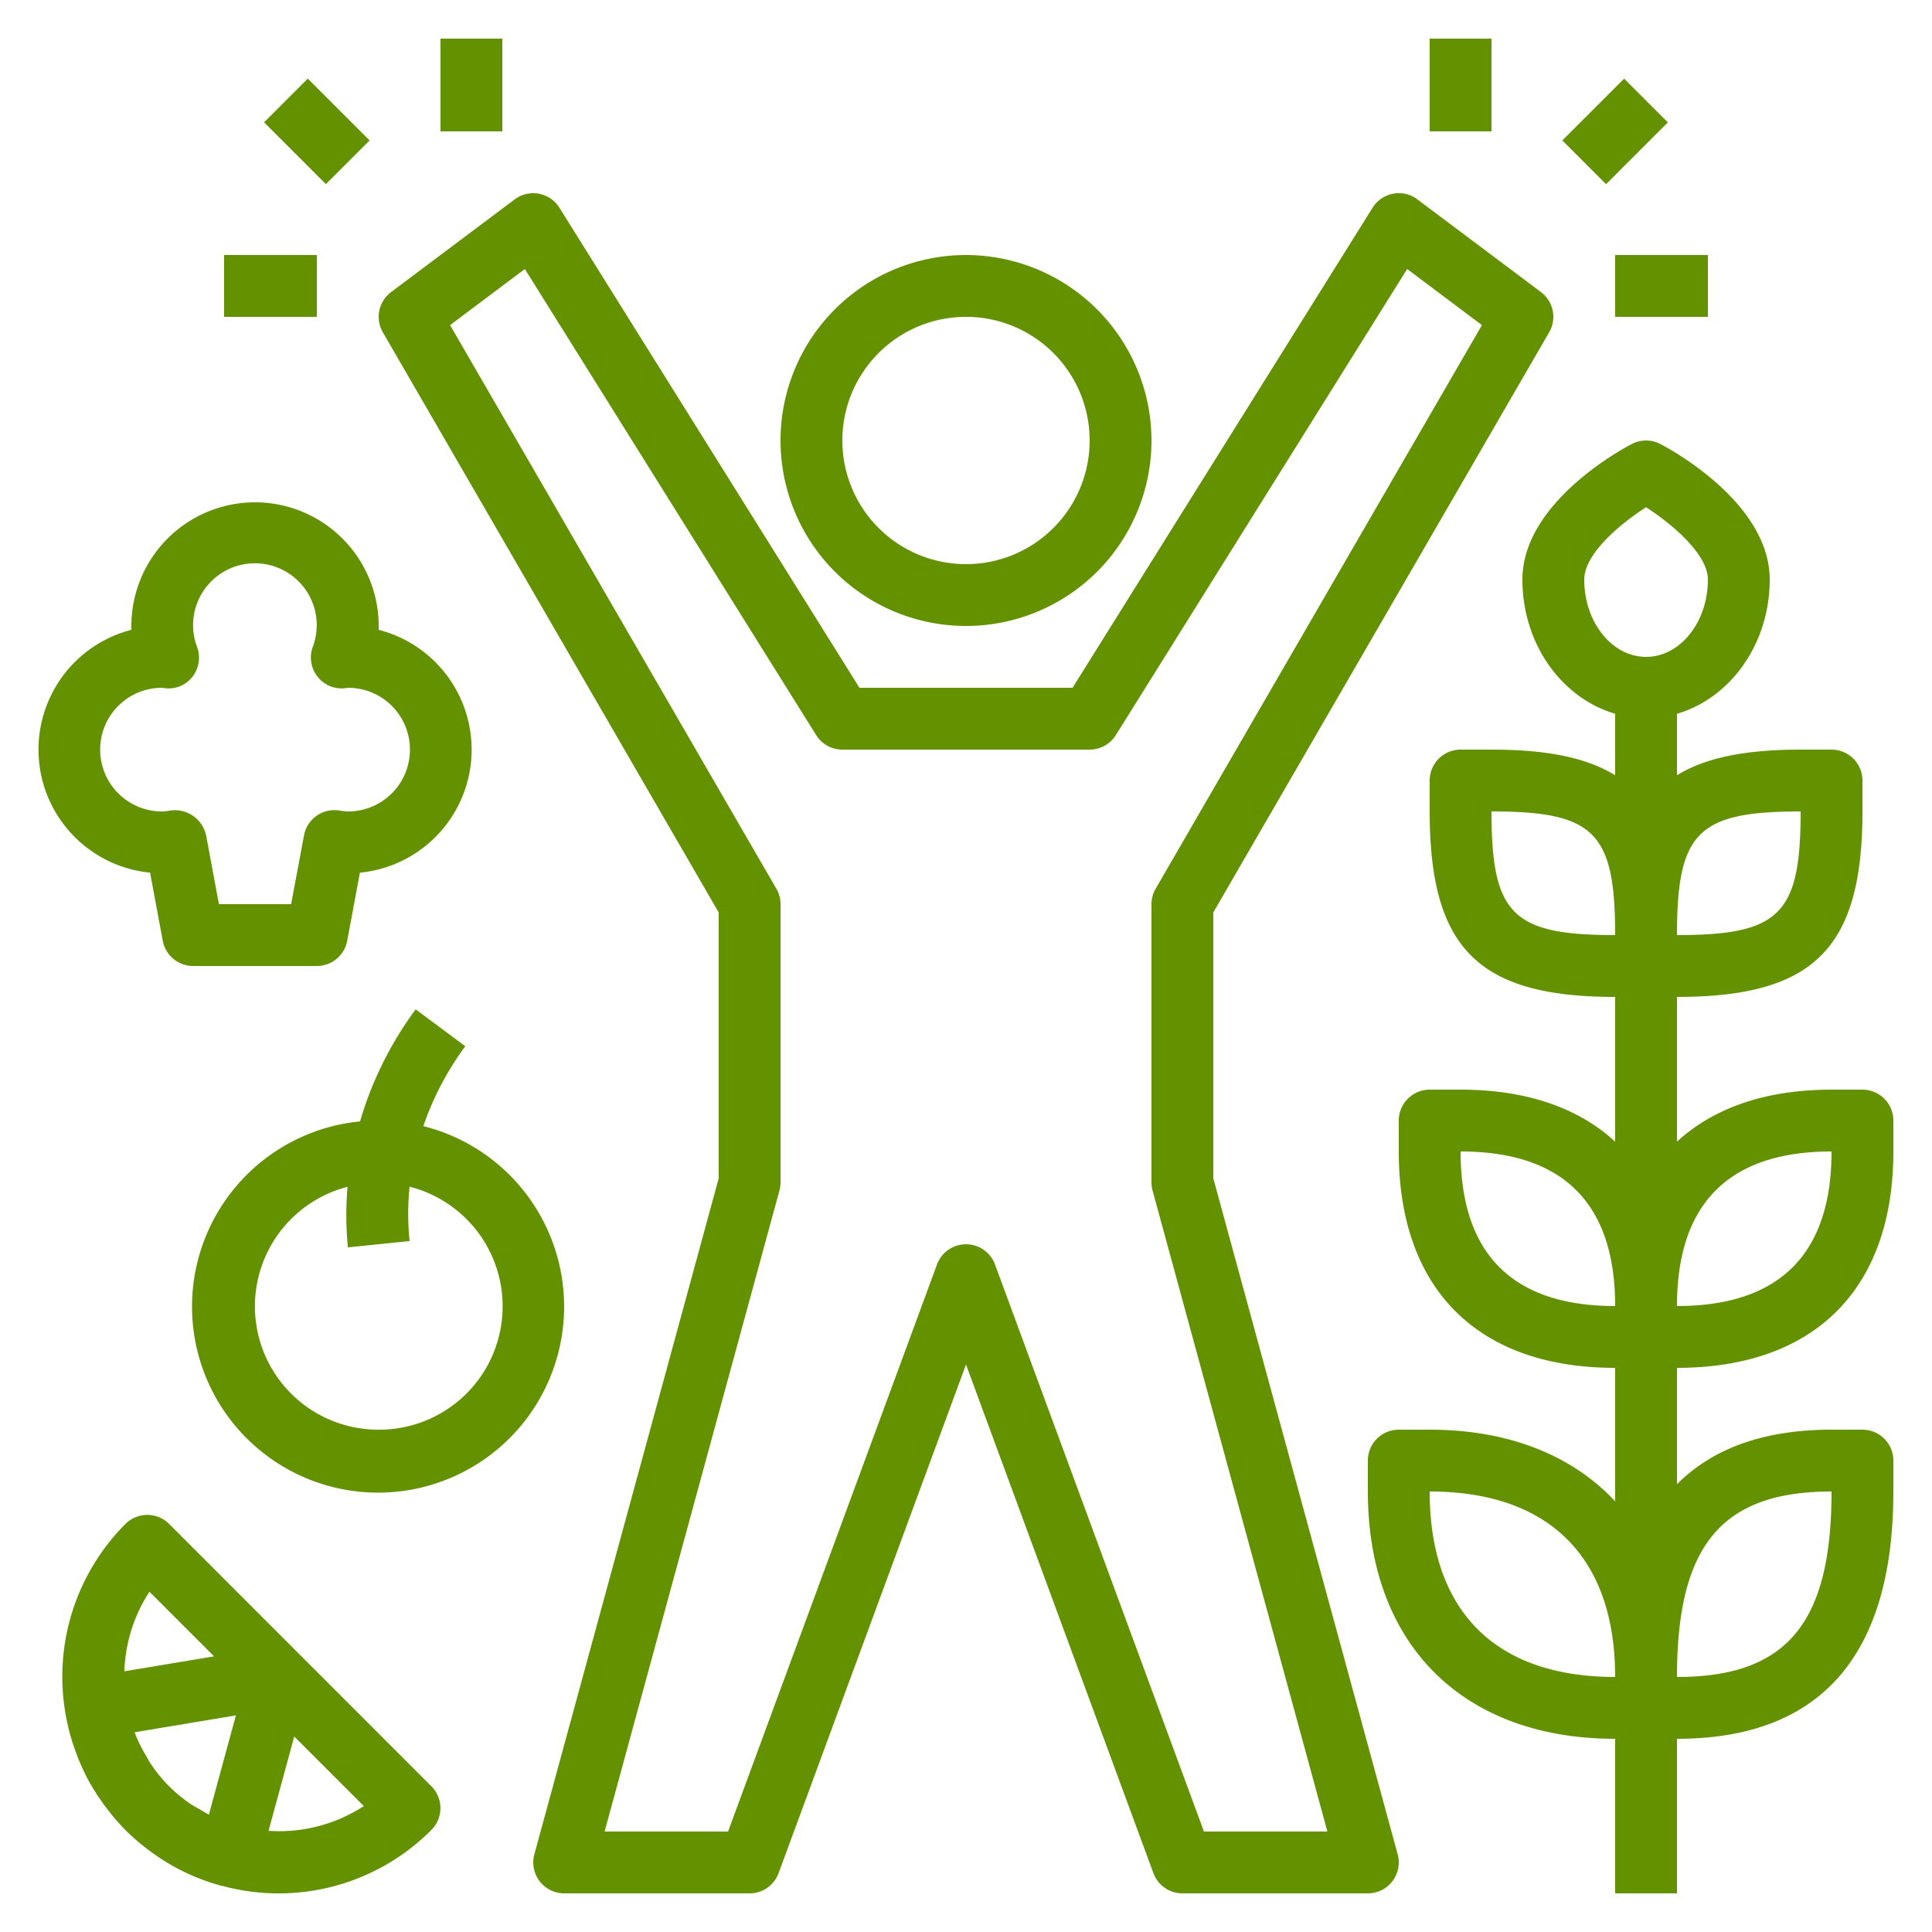
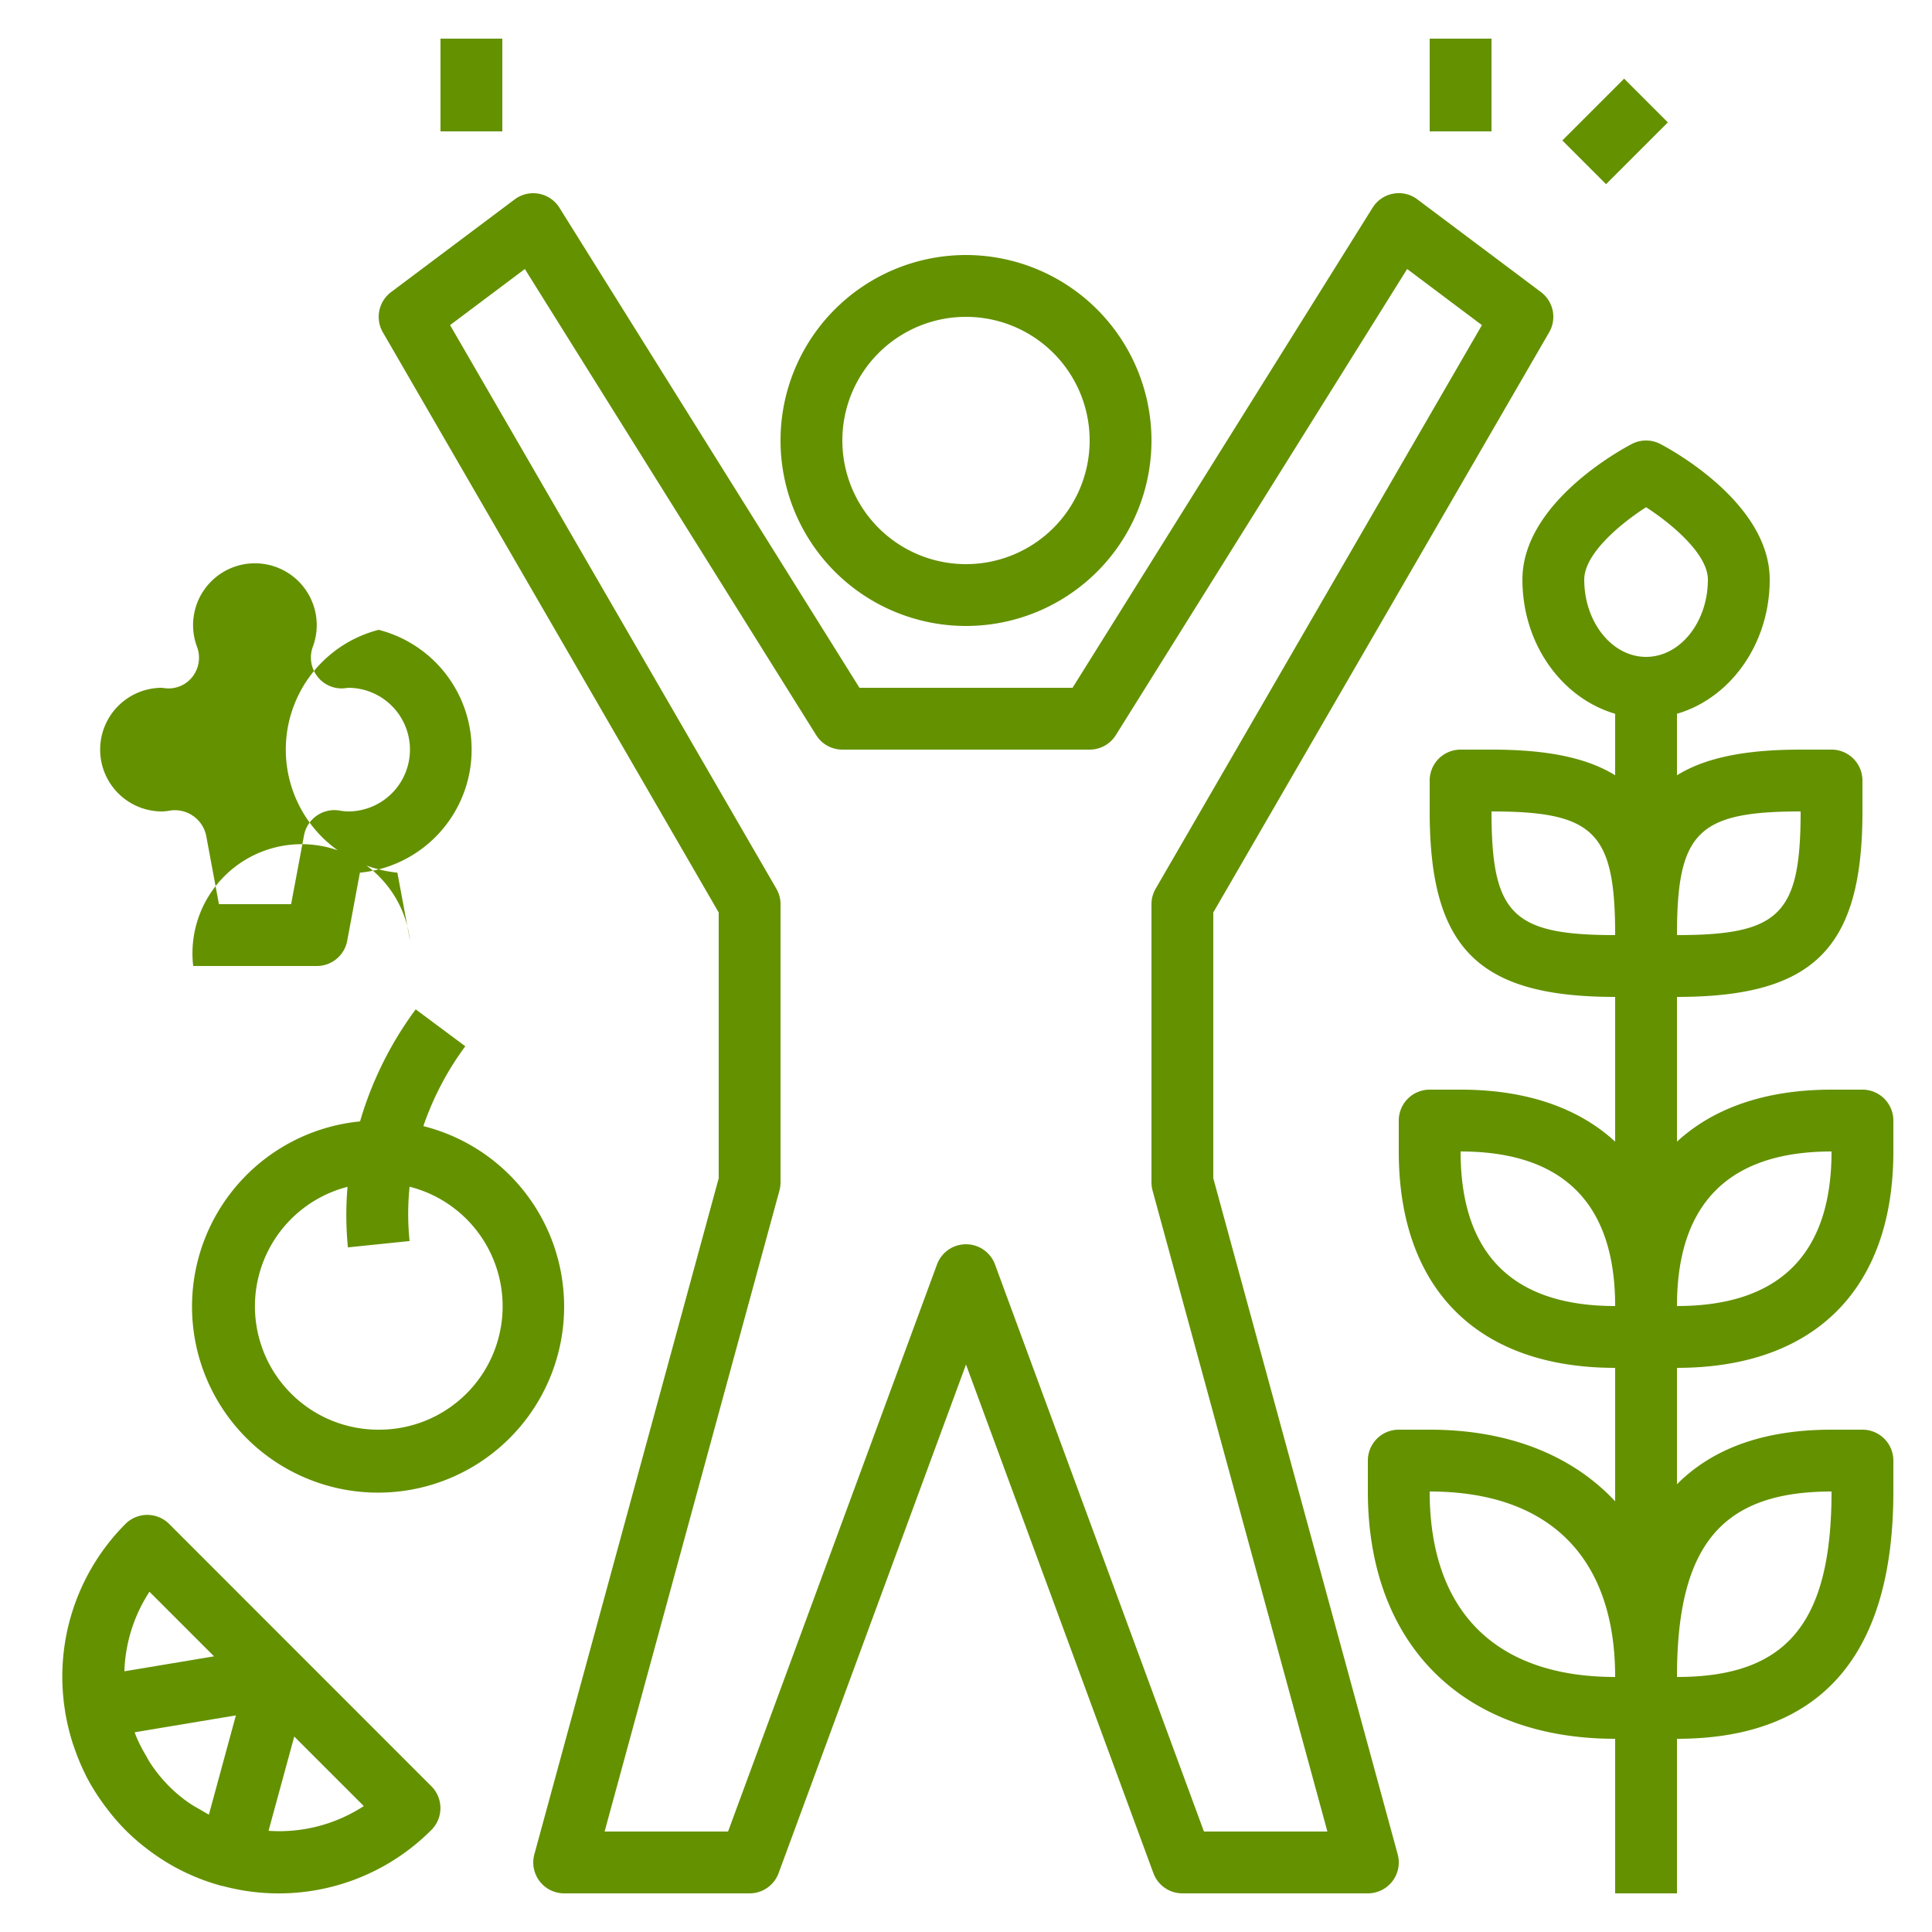
<svg xmlns="http://www.w3.org/2000/svg" id="Layer_1" data-name="Layer 1" viewBox="0 0 500 500">
  <defs>
    <style>.cls-1{fill:#649100;}</style>
  </defs>
  <title>icons-01</title>
  <path class="cls-1" d="M111.65,462.29,43.78,394.4a8,8,0,0,0-11.32,0A55.94,55.94,0,0,0,16.87,443a.86.86,0,0,1,0,.16,2.64,2.64,0,0,0,.07.3,58.15,58.15,0,0,0,1.9,7.76c.12.36.25.71.38,1.07a55,55,0,0,0,2.91,7l.21.45a55.68,55.68,0,0,0,4,6.52c.35.48.69,1,1.05,1.43a55.1,55.1,0,0,0,5.06,5.91,53.61,53.61,0,0,0,5,4.42c.42.34.86.64,1.3,1,1.45,1.07,2.94,2.07,4.46,3l1.24.73a55.49,55.49,0,0,0,12.58,5.22,2.67,2.67,0,0,0,.26.09l.23,0a55.73,55.73,0,0,0,54.08-14.43A8,8,0,0,0,111.65,462.29ZM32.19,432.53a40,40,0,0,1,6.49-20.59L55.4,428.66Zm21.87,37.09c-.88-.44-1.71-1-2.56-1.47s-1.78-1-2.61-1.58a37.39,37.39,0,0,1-10.06-10.39c-.41-.6-.71-1.26-1.09-1.89a39.46,39.46,0,0,1-2.56-5.07c-.12-.3-.22-.6-.33-.91l26.2-4.37Zm15.44,4.19,6.65-24.4,18,18A40,40,0,0,1,69.5,473.81Z" />
  <path class="cls-1" d="M109.56,291.46a76.16,76.16,0,0,1,10.86-20.69l-12.84-9.55a92.06,92.06,0,0,0-14.4,29,48.15,48.15,0,1,0,16.38,1.22ZM98,370a31.93,31.93,0,0,1-8.06-62.85,85.46,85.46,0,0,0,.1,15.67L106,321.18a68.82,68.82,0,0,1,0-14.06A31.93,31.93,0,0,1,98,370Z" />
-   <path class="cls-1" d="M98,163c0-.34,0-.67,0-1a32,32,0,0,0-64,0c0,.34,0,.67,0,1a32,32,0,0,0,4.84,62.84l3.28,17.61A8,8,0,0,0,50,250H82a8,8,0,0,0,7.86-6.54l3.28-17.61A32,32,0,0,0,98,163Zm-8,47a17.82,17.82,0,0,1-2.32-.26,8,8,0,0,0-9,6.45L75.34,234H56.66l-3.32-17.82a8.28,8.28,0,0,0-9.3-6.41,13.69,13.69,0,0,1-2,.23,16,16,0,0,1-.24-32l1.26.14a7.79,7.79,0,0,0,6.9-3.2A8,8,0,0,0,51,167.43a16,16,0,1,1,29.94,0,8,8,0,0,0,1.11,7.52,7.87,7.87,0,0,0,6.9,3.19l1.24-.14A16,16,0,0,1,90,210Z" />
+   <path class="cls-1" d="M98,163c0-.34,0-.67,0-1c0,.34,0,.67,0,1a32,32,0,0,0,4.84,62.84l3.28,17.61A8,8,0,0,0,50,250H82a8,8,0,0,0,7.86-6.54l3.28-17.61A32,32,0,0,0,98,163Zm-8,47a17.82,17.82,0,0,1-2.32-.26,8,8,0,0,0-9,6.45L75.34,234H56.66l-3.32-17.82a8.28,8.28,0,0,0-9.3-6.41,13.69,13.69,0,0,1-2,.23,16,16,0,0,1-.24-32l1.26.14a7.79,7.79,0,0,0,6.9-3.2A8,8,0,0,0,51,167.43a16,16,0,1,1,29.94,0,8,8,0,0,0,1.11,7.52,7.87,7.87,0,0,0,6.9,3.19l1.24-.14A16,16,0,0,1,90,210Z" />
  <path class="cls-1" d="M490,298v-8a8,8,0,0,0-8-8h-8c-17,0-30.5,4.7-40,13.46V258c35.44,0,48-12.56,48-48v-8a8,8,0,0,0-8-8h-8c-14.08,0-24.5,2-32,6.64V184.72c13.76-4,24-18,24-34.72,0-19.74-25.4-33.58-28.3-35.09a8,8,0,0,0-7.4,0C419.4,116.42,394,130.26,394,150c0,16.73,10.24,30.7,24,34.72v15.92C410.5,196,400.08,194,386,194h-8a8,8,0,0,0-8,8v8c0,35.44,12.56,48,48,48v37.46C408.5,286.7,395,282,378,282h-8a8,8,0,0,0-8,8v8c0,35.59,20.41,56,56,56v34.54C406.9,376.66,390.5,370,370,370h-8a8,8,0,0,0-8,8v8c0,39.48,24.52,64,64,64v40h16V450c37.16,0,56-21.53,56-64v-8a8,8,0,0,0-8-8h-8c-17.38,0-30.69,4.77-40,14.12V354C469.59,354,490,333.59,490,298ZM370,386c30.95,0,48,17.05,48,48C387.05,434,370,417,370,386Zm8-88c26.54,0,40,13.46,40,40C391.46,338,378,324.54,378,298Zm8-88c26.62,0,32,5.38,32,32C391.38,242,386,236.62,386,210Zm88,88c0,26.54-13.46,40-40,40C434,311.46,447.46,298,474,298Zm-8-88c0,26.62-5.38,32-32,32C434,215.38,439.38,210,466,210Zm8,176c0,34.1-11.59,48-40,48C434,399.9,445.59,386,474,386ZM426,170c-8.82,0-16-9-16-20,0-6.62,9.2-14.37,16-18.73,6.7,4.32,16,12.15,16,18.73C442,161,434.82,170,426,170Z" />
  <rect class="cls-1" x="406.68" y="26" width="22.62" height="16" transform="translate(98.38 305.53) rotate(-45)" />
-   <rect class="cls-1" x="418" y="66" width="24" height="16" />
  <rect class="cls-1" x="370" y="10" width="16" height="24" />
-   <rect class="cls-1" x="74" y="22.69" width="16" height="22.62" transform="translate(-0.03 67.94) rotate(-45)" />
  <rect class="cls-1" x="114" y="10" width="16" height="24" />
-   <rect class="cls-1" x="58" y="66" width="24" height="16" />
  <path class="cls-1" d="M250,66a48,48,0,1,0,48,48A48.05,48.05,0,0,0,250,66Zm0,80a32,32,0,1,1,32-32A32,32,0,0,1,250,146Z" />
  <path class="cls-1" d="M400.92,86a8,8,0,0,0-2.12-10.41l-32-24a7.9,7.9,0,0,0-6.26-1.46,8,8,0,0,0-5.32,3.63L277.57,178H222.43L144.78,53.76A8,8,0,0,0,133.2,51.6l-32,24A8,8,0,0,0,99.08,86L186,236.15v68.79l-47.72,175A8,8,0,0,0,146,490h48a8,8,0,0,0,7.5-5.23L250,353.14l48.5,131.63A8,8,0,0,0,306,490h48a8,8,0,0,0,7.72-10.1L314,304.93V236.14ZM298.28,308.1,343.53,474H311.58L257.5,327.23a8,8,0,0,0-15,0L188.42,474H156.47l45.25-165.9A8.24,8.24,0,0,0,202,306V234a8,8,0,0,0-1.08-4L116.48,84.14l19.35-14.52,75.39,120.62A8,8,0,0,0,218,194h64a8,8,0,0,0,6.78-3.76L364.17,69.62l19.35,14.52L299.08,230a8,8,0,0,0-1.08,4v72A8.24,8.24,0,0,0,298.28,308.1Z" />
</svg>